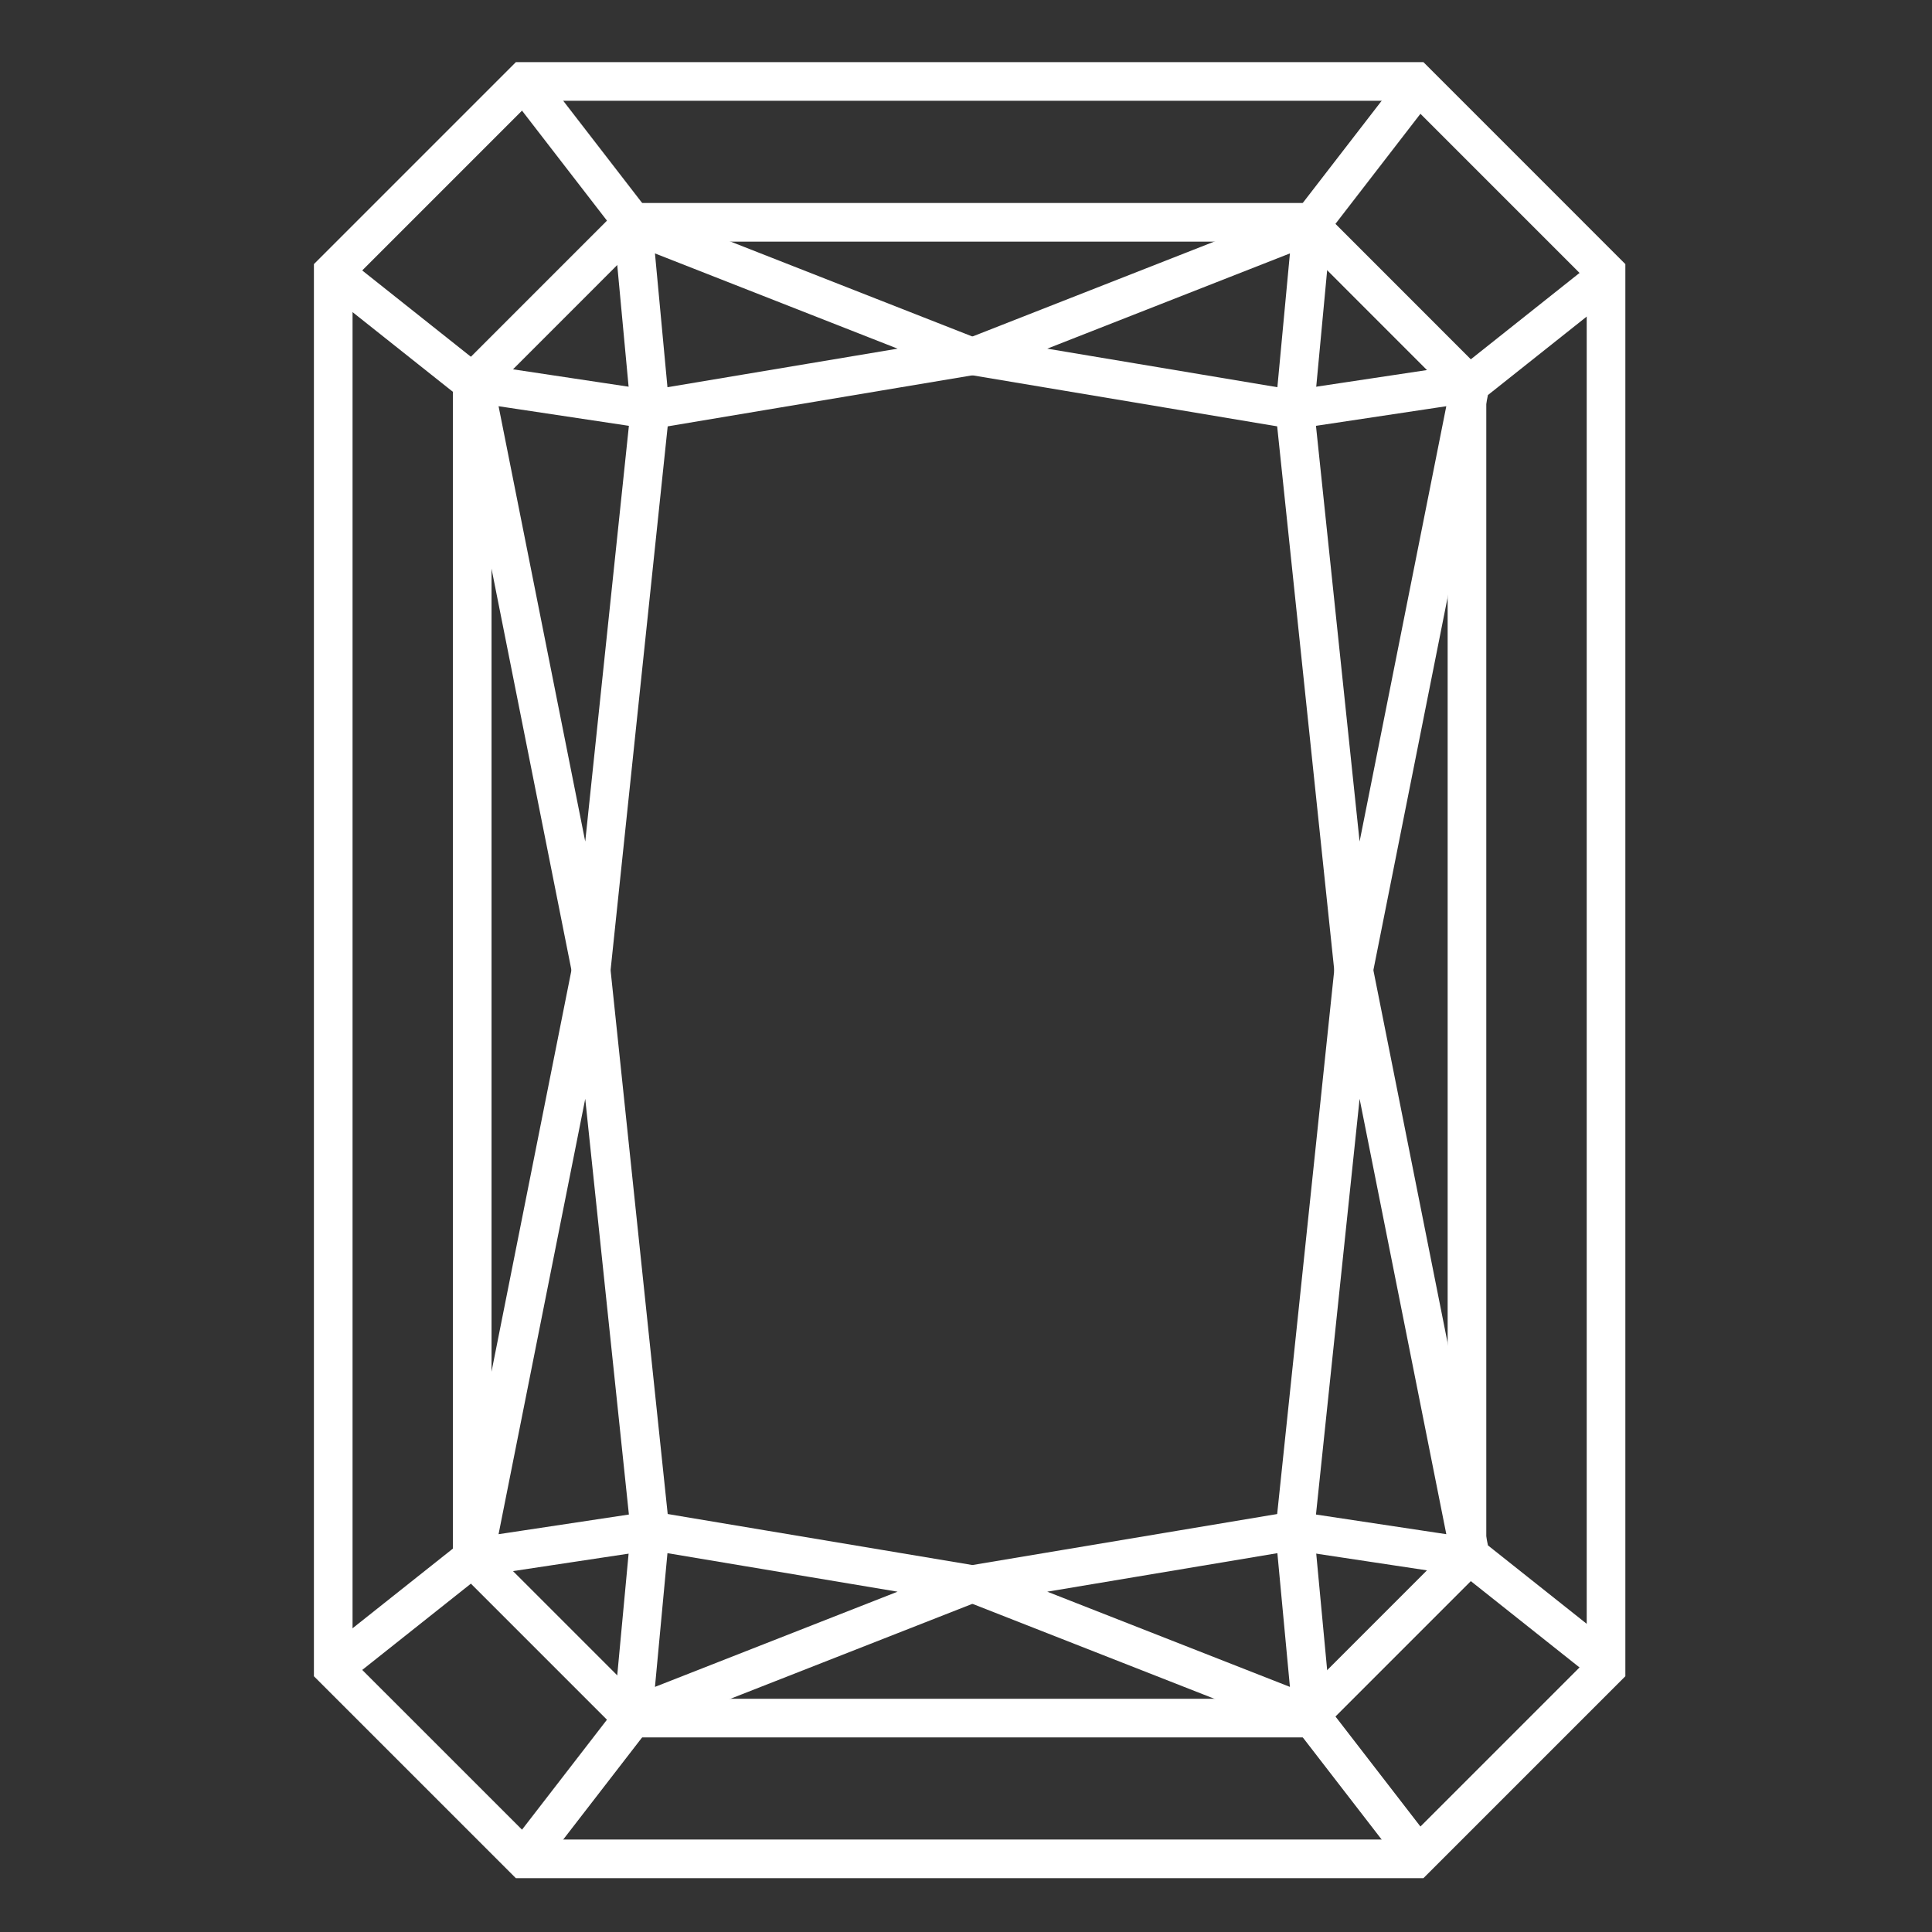
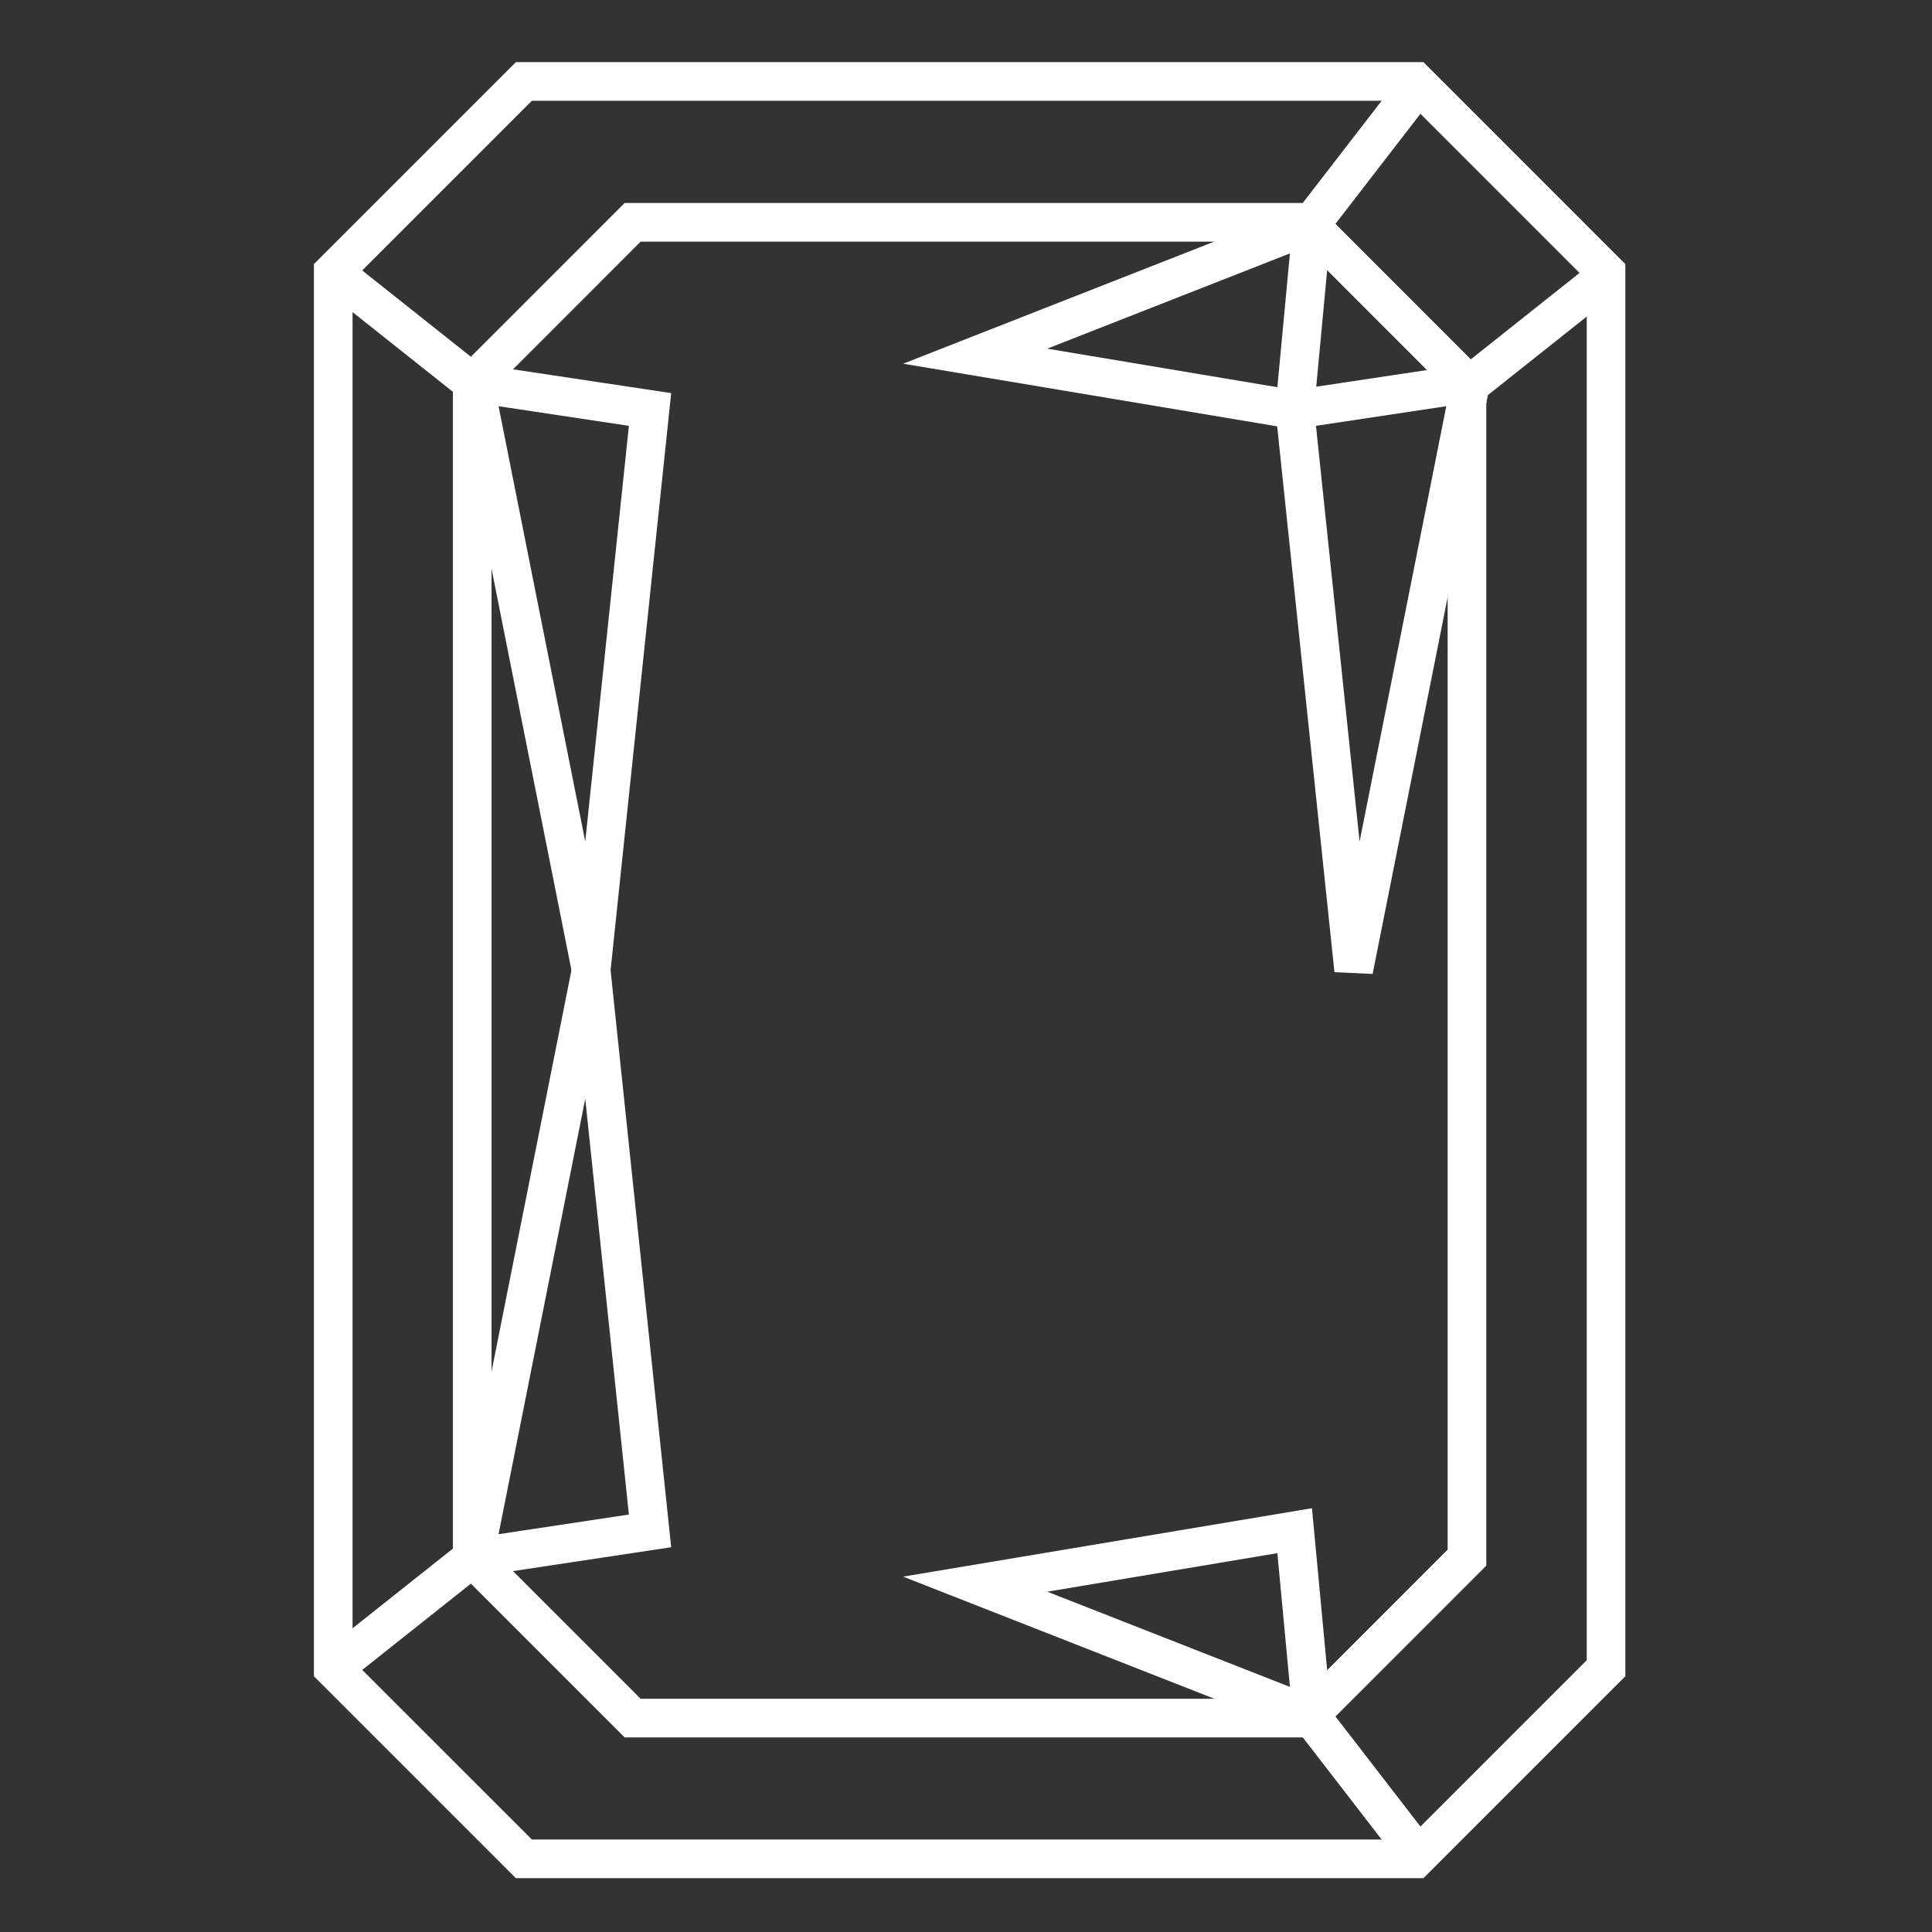
<svg xmlns="http://www.w3.org/2000/svg" version="1.1" id="Layer_1" x="0px" y="0px" width="50px" height="50px" viewBox="0 0 50 50" enable-background="new 0 0 50 50" xml:space="preserve">
  <rect x="0" y="0" width="50" height="50" fill="#333333" stroke="none" />
  <g id="radiant">
    <g>
      <polygon fill="none" stroke="#FFFFFF" points="8.624,7.042 13.558,2.108 36.631,2.108 41.564,7.042 41.564,43.174 36.631,48.107     13.558,48.107 8.624,43.174   " />
      <polygon fill="none" stroke="#FFFFFF" points="12.221,9.906 16.373,5.753 33.814,5.753 37.965,9.906 37.965,40.312 33.814,44.464     16.373,44.464 12.221,40.312   " />
-       <polyline fill="none" stroke="#FFFFFF" points="13.558,2.108 16.373,5.753 16.826,10.603 25.094,9.218 16.315,5.772   " />
      <polyline fill="none" stroke="#FFFFFF" points="12.251,9.799 15.299,25.108 16.823,10.597 12.23,9.906 8.624,7.042   " />
      <polyline fill="none" stroke="#FFFFFF" points="36.775,2.108 33.961,5.753 33.506,10.603 25.238,9.218 34.018,5.772   " />
      <polyline fill="none" stroke="#FFFFFF" points="38.082,9.799 35.033,25.108 33.51,10.597 38.104,9.906 41.709,7.042   " />
-       <polyline fill="none" stroke="#FFFFFF" points="13.558,48.107 16.373,44.463 16.826,39.614 25.094,40.998 16.315,44.443   " />
      <polyline fill="none" stroke="#FFFFFF" points="12.251,40.417 15.299,25.108 16.823,39.619 12.23,40.312 8.624,43.175   " />
      <polyline fill="none" stroke="#FFFFFF" points="36.775,48.107 33.961,44.463 33.506,39.614 25.238,40.998 34.018,44.443   " />
-       <polyline fill="none" stroke="#FFFFFF" points="38.082,40.417 35.033,25.108 33.51,39.619 38.104,40.312 41.709,43.175   " />
    </g>
  </g>
</svg>